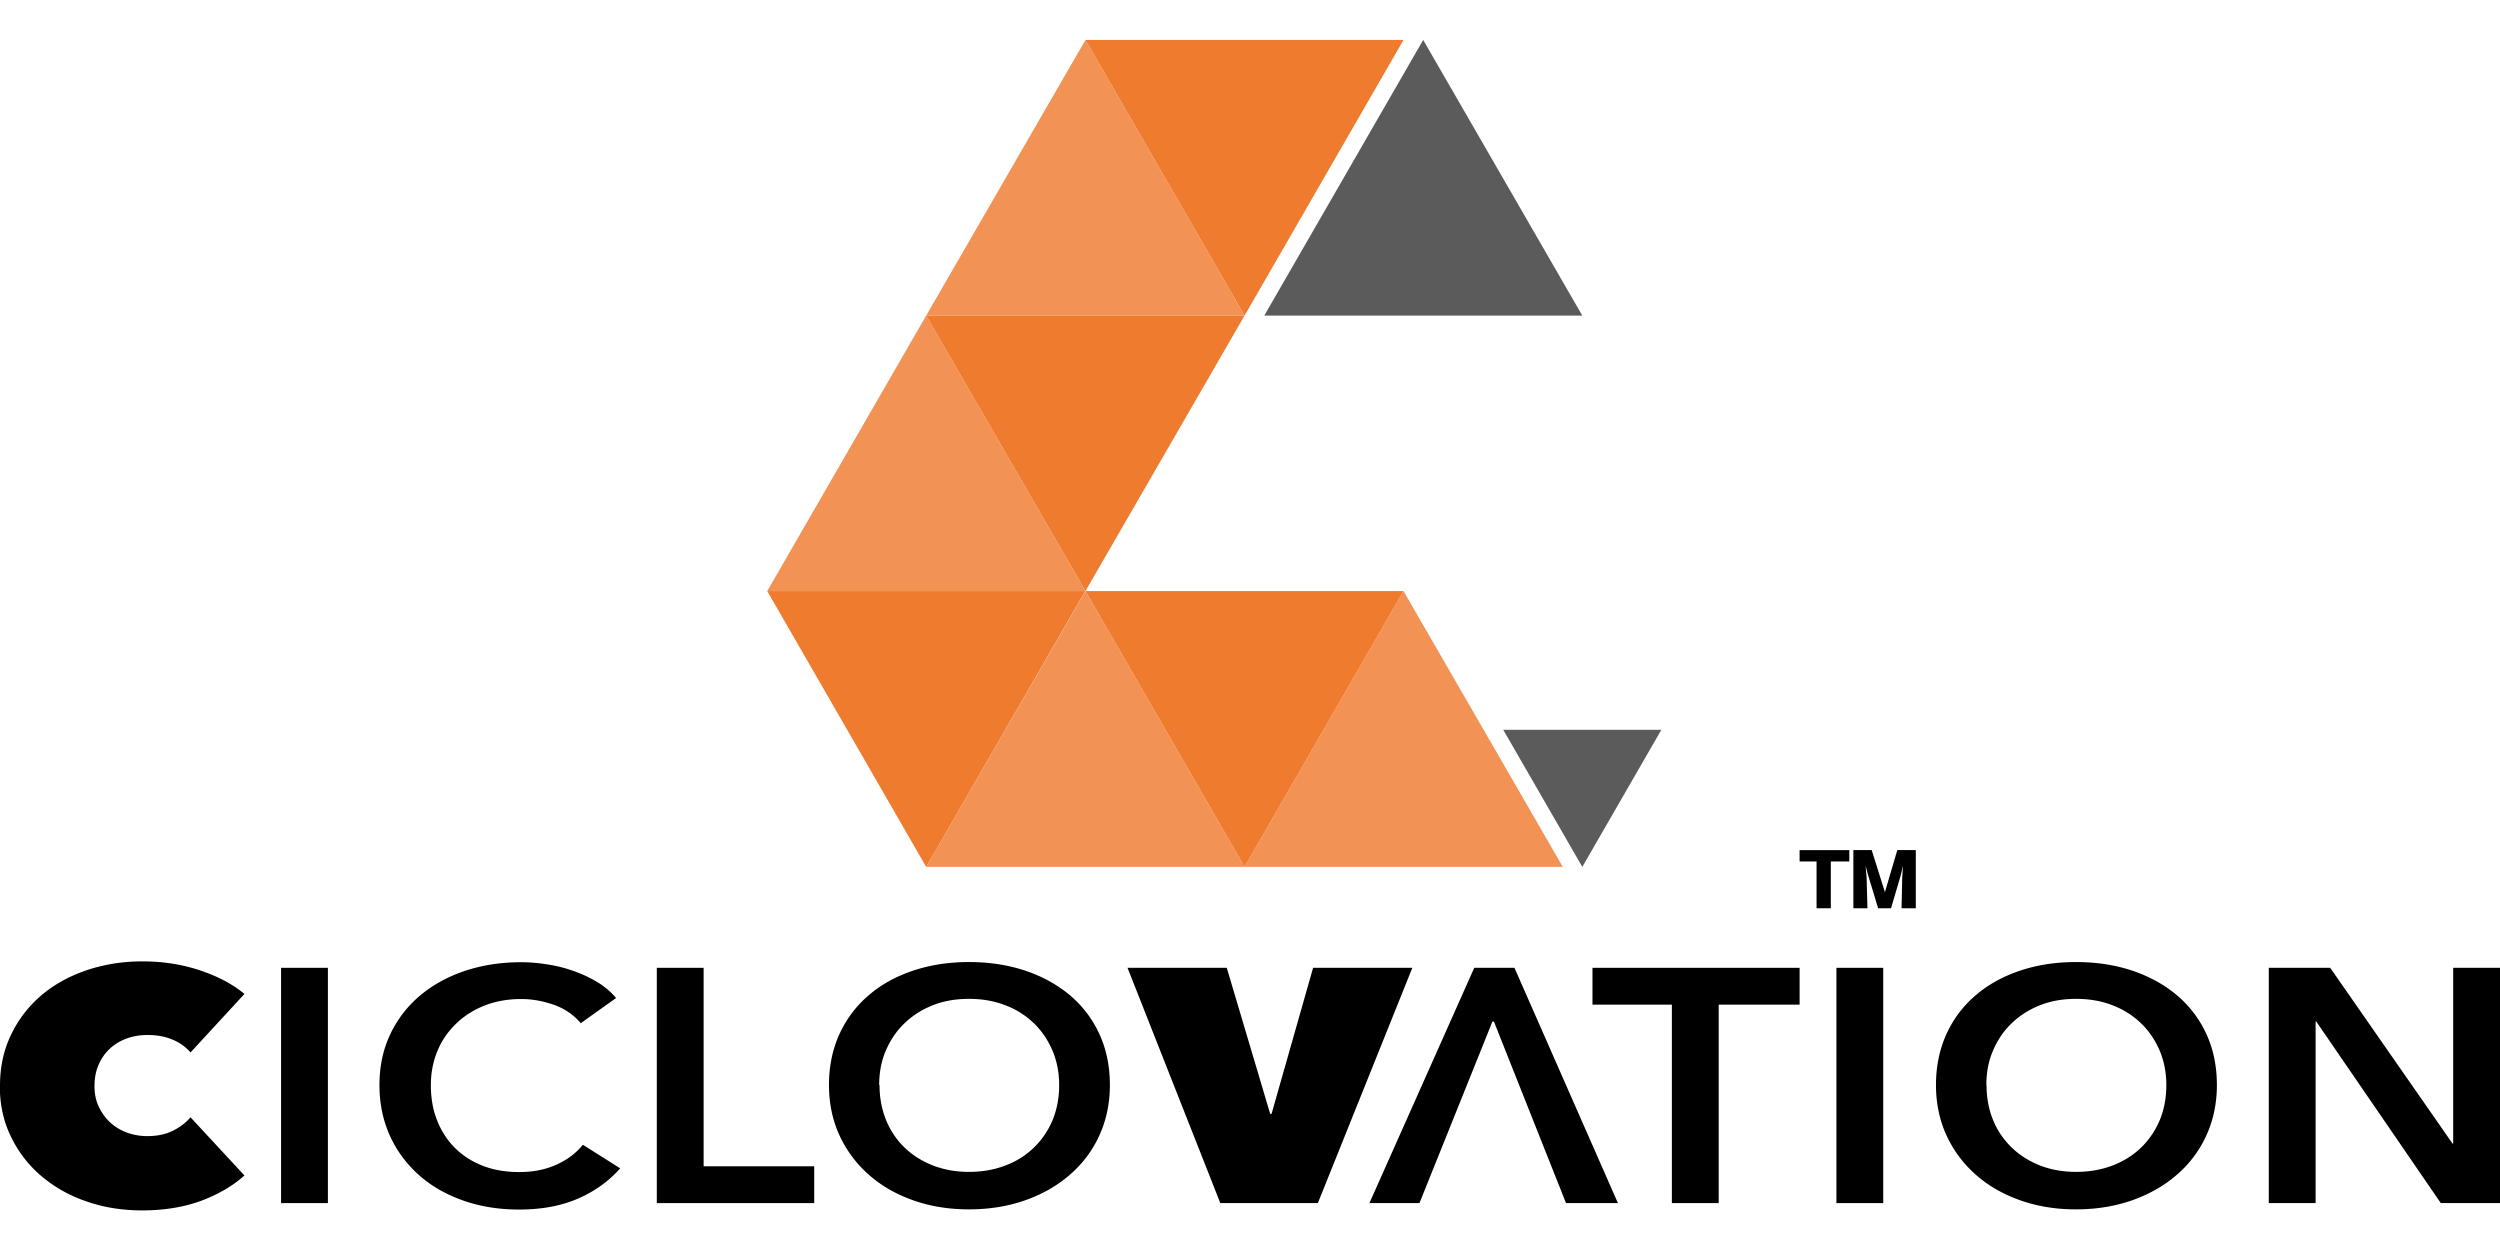
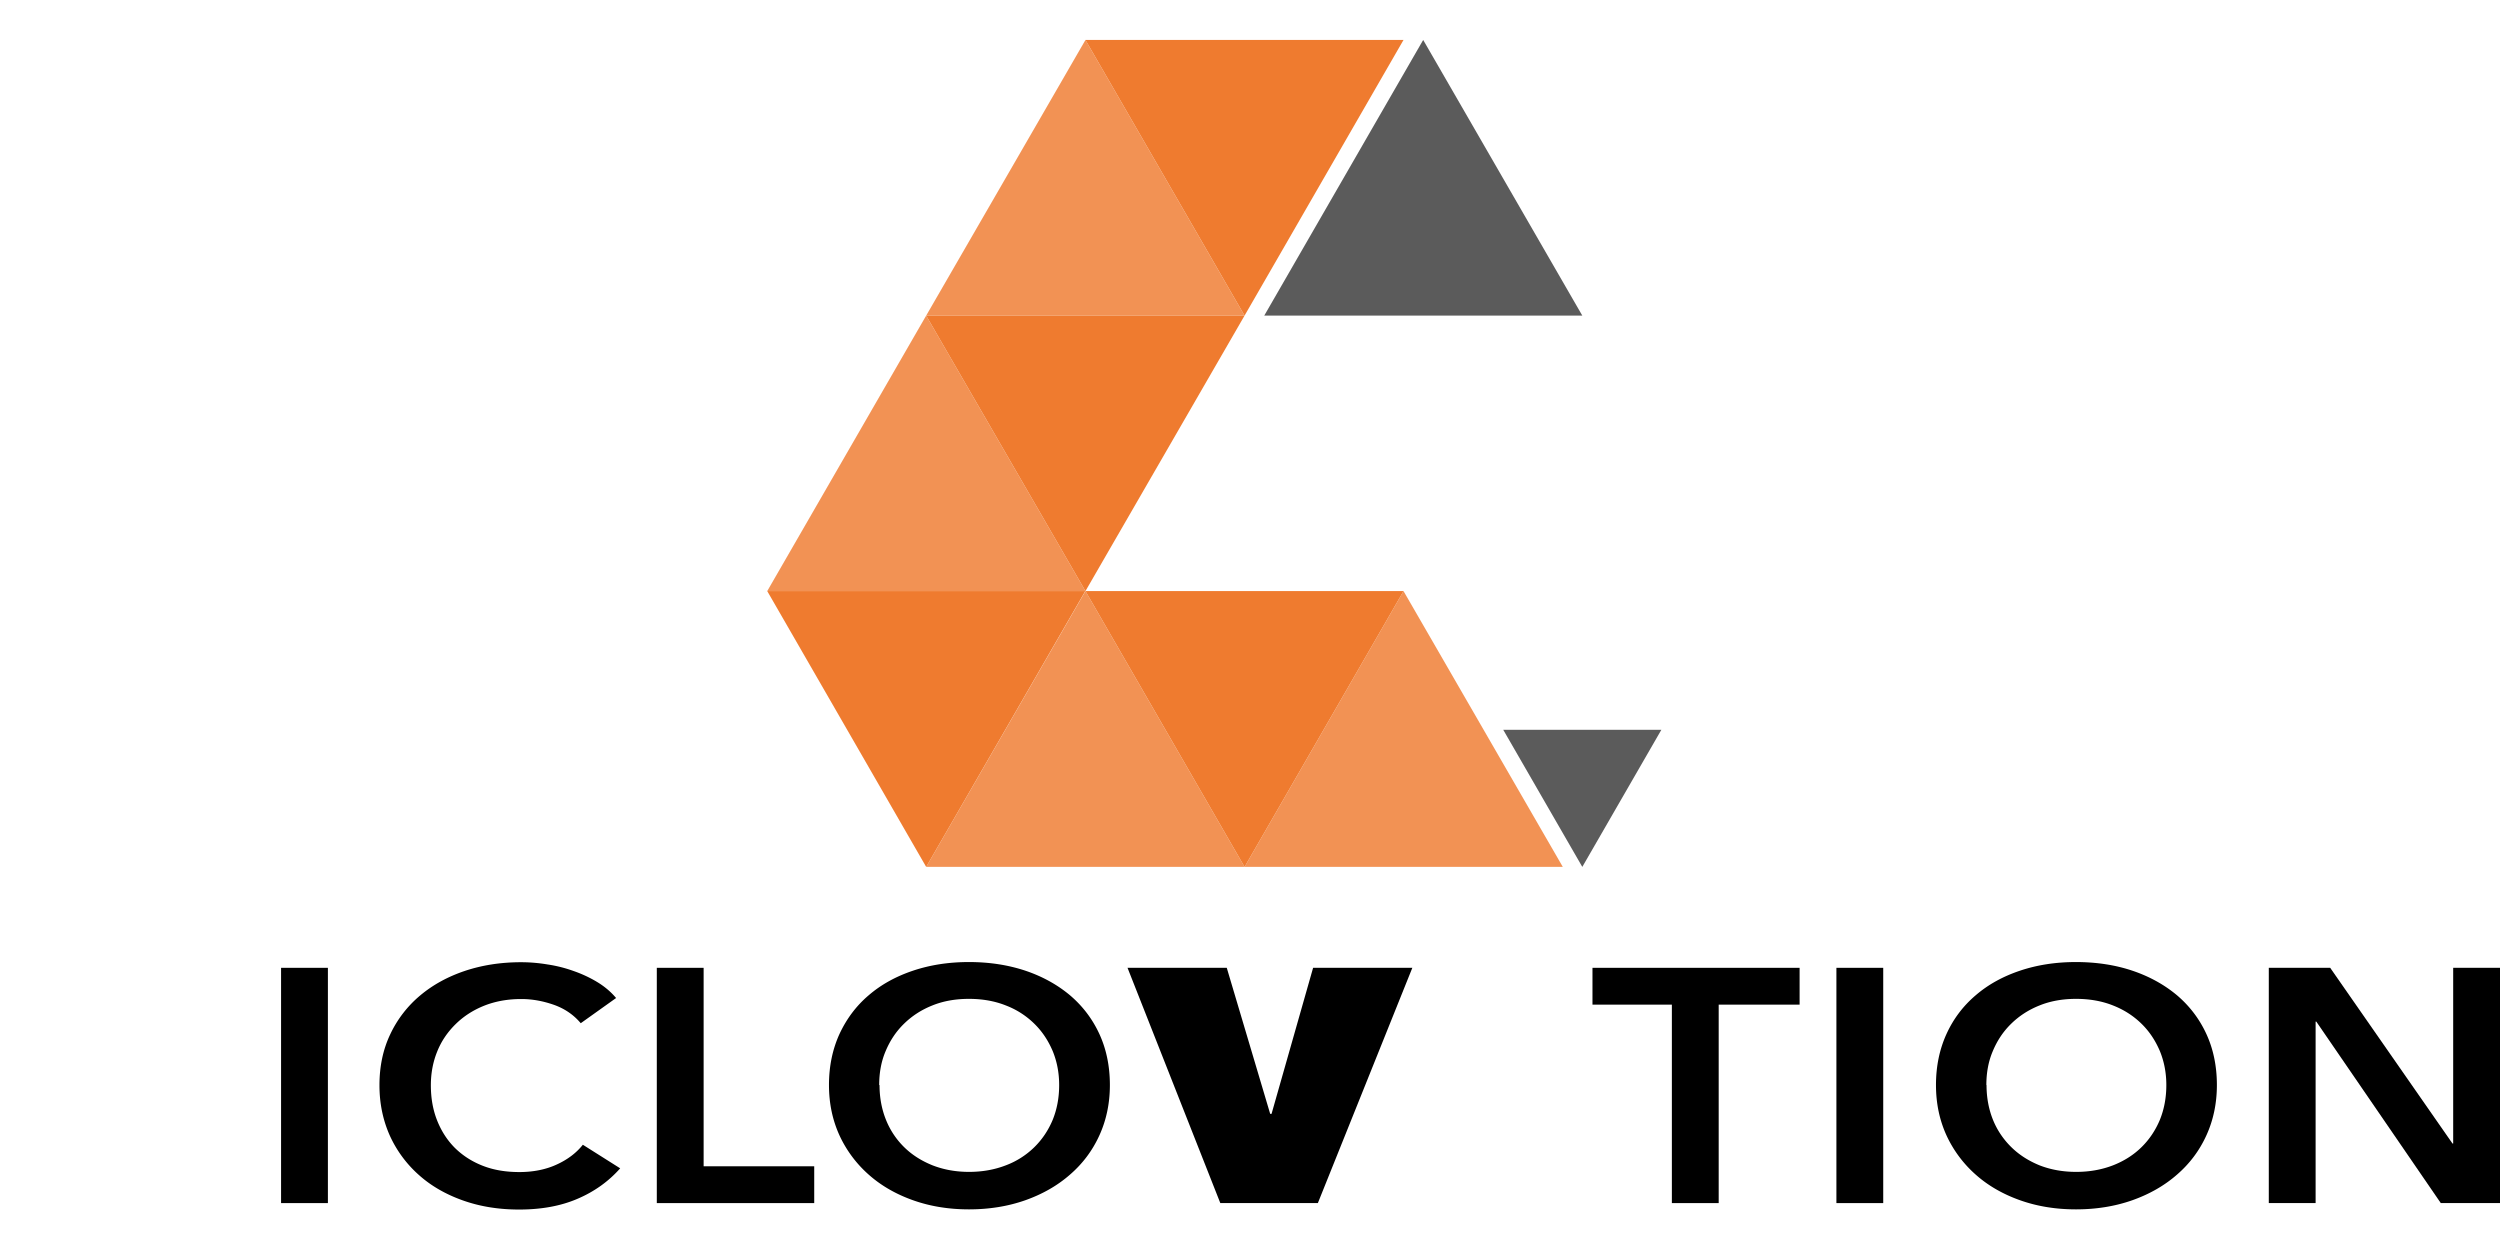
<svg xmlns="http://www.w3.org/2000/svg" xml:space="preserve" fill-rule="evenodd" clip-rule="evenodd" image-rendering="optimizeQuality" shape-rendering="geometricPrecision" text-rendering="geometricPrecision" viewBox="0 0 147.38 68.98" width="140" height="70">
  <defs>
    <style>
    .fil1 {fill:#5B5B5B;fill-rule:nonzero}
    .fil0 {fill:#F29254;fill-rule:nonzero}
    .fil2 {fill:#EF7B2F;fill-rule:nonzero}
    .fil3 {fill:black;fill-rule:nonzero}
   </style>
  </defs>
  <g id="Layer_x0020_1">
    <path d="M45.23 32.49 54.6 16.25 63.99 32.49z" class="fil0" />
    <path d="M54.6 48.75 63.99 32.49 73.37 48.75z" class="fil0" />
    <path d="M73.37 48.75 82.74 32.49 92.13 48.75z" class="fil0" />
    <path d="M97.94 40.67 93.28 48.75 88.62 40.67z" class="fil1" />
    <path d="M54.6 16.25 63.99 0 73.37 16.25z" class="fil0" />
    <path d="M74.53 16.25 83.9 0 93.28 16.25z" class="fil1" />
    <path d="M82.74 32.49 73.37 48.75 63.99 32.49z" class="fil2" />
    <path d="M82.74 0 73.37 16.25 63.99 0z" class="fil2" />
    <path d="M63.98 32.49 54.6 48.75 45.23 32.49z" class="fil2" />
    <path d="M73.37 16.25 63.99 32.49 54.6 16.25z" class="fil2" />
-     <path d="M112.94 51.19h-.84l.04-1.83.05-.69-.13.55-.58 1.97h-.76l-.6-1.98-.14-.53.06.68.05 1.83h-.83v-3.43h1.08l.78 2.48.73-2.48h1.09v3.43zm-5.01 0h-.84v-2.76h-1v-.67h2.93v.67h-1.09v2.76zM0 61.65c0-1.11.22-2.12.66-3.02.43-.9 1.03-1.67 1.78-2.31.75-.64 1.65-1.13 2.67-1.48 1.02-.34 2.11-.52 3.28-.52 1.19 0 2.32.17 3.37.52 1.06.35 1.94.81 2.65 1.4l-3.18 3.45c-.29-.34-.66-.6-1.09-.77-.43-.18-.92-.26-1.46-.26-.43 0-.84.07-1.22.21-.38.14-.71.34-.99.6-.28.26-.5.58-.66.95-.16.37-.24.79-.24 1.24 0 .46.08.86.25 1.22.17.36.39.67.67.93s.61.46.99.6c.38.14.78.21 1.2.21.6 0 1.11-.11 1.54-.33.43-.22.76-.48 1.01-.78l3.18 3.43c-.69.62-1.55 1.12-2.57 1.5-1.01.37-2.17.56-3.46.56-1.16 0-2.25-.17-3.28-.53a8.109 8.109 0 0 1-2.67-1.5 7.026 7.026 0 0 1-1.78-2.31c-.44-.89-.66-1.89-.66-2.99z" class="fil3" />
    <path d="M16.57 54.7 19.33 54.7 19.33 68.57 16.57 68.57z" class="fil3" />
    <path d="M34.24 57.97c-.41-.49-.94-.86-1.59-1.09-.66-.23-1.29-.34-1.92-.34-.8 0-1.52.13-2.18.39-.65.26-1.21.62-1.68 1.08-.47.46-.84.99-1.09 1.61-.25.61-.38 1.28-.38 2 0 .76.12 1.45.37 2.08.25.63.6 1.17 1.05 1.62.46.45 1 .8 1.64 1.05.64.25 1.35.37 2.16.37.82 0 1.56-.15 2.19-.44.64-.29 1.16-.68 1.55-1.17l2.2 1.39c-.68.77-1.52 1.37-2.5 1.79-.99.43-2.14.64-3.46.64-1.21 0-2.31-.18-3.32-.54-1.01-.36-1.88-.86-2.6-1.51a6.93 6.93 0 0 1-1.7-2.31c-.4-.9-.61-1.88-.61-2.97 0-1.11.21-2.11.64-3.01a6.69 6.69 0 0 1 1.76-2.28c.75-.63 1.63-1.11 2.64-1.45 1.02-.34 2.12-.51 3.31-.51.49 0 1.01.04 1.55.13.54.08 1.05.21 1.55.39.49.17.96.39 1.39.65.43.26.81.58 1.11.94l-2.09 1.49z" class="fil3" />
    <path d="M38.72 54.7 41.48 54.7 41.48 66.4 48 66.4 48 68.57 38.72 68.57z" class="fil3" />
    <path d="M51.85 61.61c0 .74.13 1.43.38 2.05a4.7 4.7 0 0 0 1.08 1.62c.47.46 1.03.81 1.68 1.07.65.25 1.36.38 2.14.38s1.5-.13 2.15-.38a4.83 4.83 0 0 0 1.69-1.07c.47-.46.83-1 1.09-1.62.25-.62.38-1.3.38-2.05 0-.72-.13-1.39-.38-2-.26-.61-.61-1.15-1.08-1.61a4.86 4.86 0 0 0-1.68-1.08c-.65-.26-1.38-.39-2.18-.39-.8 0-1.52.13-2.16.39-.65.26-1.2.62-1.67 1.08-.47.46-.82.99-1.08 1.61-.26.61-.38 1.28-.38 2zm-2.98 0c0-1.11.21-2.11.62-3.01.42-.9.99-1.66 1.72-2.28.73-.63 1.6-1.11 2.61-1.45 1.01-.34 2.11-.51 3.3-.51 1.2 0 2.31.17 3.33.51 1.01.34 1.89.83 2.63 1.45.74.63 1.32 1.39 1.73 2.28.41.89.62 1.9.62 3.01 0 1.08-.21 2.07-.62 2.97-.41.9-.99 1.67-1.73 2.31-.74.65-1.62 1.15-2.63 1.51-1.02.36-2.13.54-3.33.54-1.19 0-2.29-.18-3.3-.54-1.01-.36-1.88-.86-2.61-1.51a6.987 6.987 0 0 1-1.72-2.31c-.41-.9-.62-1.88-.62-2.97z" class="fil3" />
    <path d="M66.47 54.7 72.32 54.7 74.88 63.31 74.96 63.31 77.41 54.7 83.26 54.7 77.69 68.57 71.94 68.57z" class="fil3" />
-     <path d="M95.38 68.57 92.32 68.57 88.07 57.87 87.98 57.87 83.68 68.57 80.73 68.57 86.91 54.7 89.28 54.7z" class="fil3" />
    <path d="M98.56 56.87 93.88 56.87 93.88 54.7 106.09 54.7 106.09 56.87 101.32 56.87 101.32 68.57 98.56 68.57z" class="fil3" />
    <path d="M108.26 54.7 111.02 54.7 111.02 68.57 108.26 68.57z" class="fil3" />
    <path d="M117.11 61.61c0 .74.13 1.43.38 2.05.25.62.62 1.16 1.09 1.62.47.46 1.03.81 1.67 1.07.65.25 1.36.38 2.15.38.78 0 1.5-.13 2.15-.38.65-.25 1.22-.61 1.69-1.07.47-.46.83-1 1.09-1.62.25-.62.38-1.3.38-2.05 0-.72-.13-1.39-.38-2-.26-.61-.61-1.15-1.08-1.61-.47-.46-1.02-.82-1.68-1.08-.65-.26-1.38-.39-2.18-.39-.8 0-1.52.13-2.16.39-.65.26-1.2.62-1.67 1.08-.47.46-.82.99-1.08 1.61-.26.61-.38 1.28-.38 2zm-2.98 0c0-1.11.21-2.11.62-3.01.41-.9.99-1.66 1.72-2.28.73-.63 1.6-1.11 2.61-1.45 1.01-.34 2.11-.51 3.3-.51 1.2 0 2.32.17 3.33.51 1.01.34 1.89.83 2.63 1.45.74.63 1.32 1.39 1.73 2.28.41.89.62 1.9.62 3.01 0 1.08-.21 2.07-.62 2.97-.41.9-.99 1.67-1.73 2.31-.74.65-1.62 1.15-2.63 1.51-1.02.36-2.13.54-3.33.54-1.19 0-2.29-.18-3.3-.54-1.01-.36-1.88-.86-2.61-1.51a6.987 6.987 0 0 1-1.72-2.31c-.41-.9-.62-1.88-.62-2.97z" class="fil3" />
    <path d="M133.75 54.7 137.37 54.7 144.58 65.06 144.62 65.06 144.62 54.7 147.38 54.7 147.38 68.57 143.89 68.57 136.55 57.87 136.51 57.87 136.51 68.57 133.75 68.57z" class="fil3" />
  </g>
</svg>